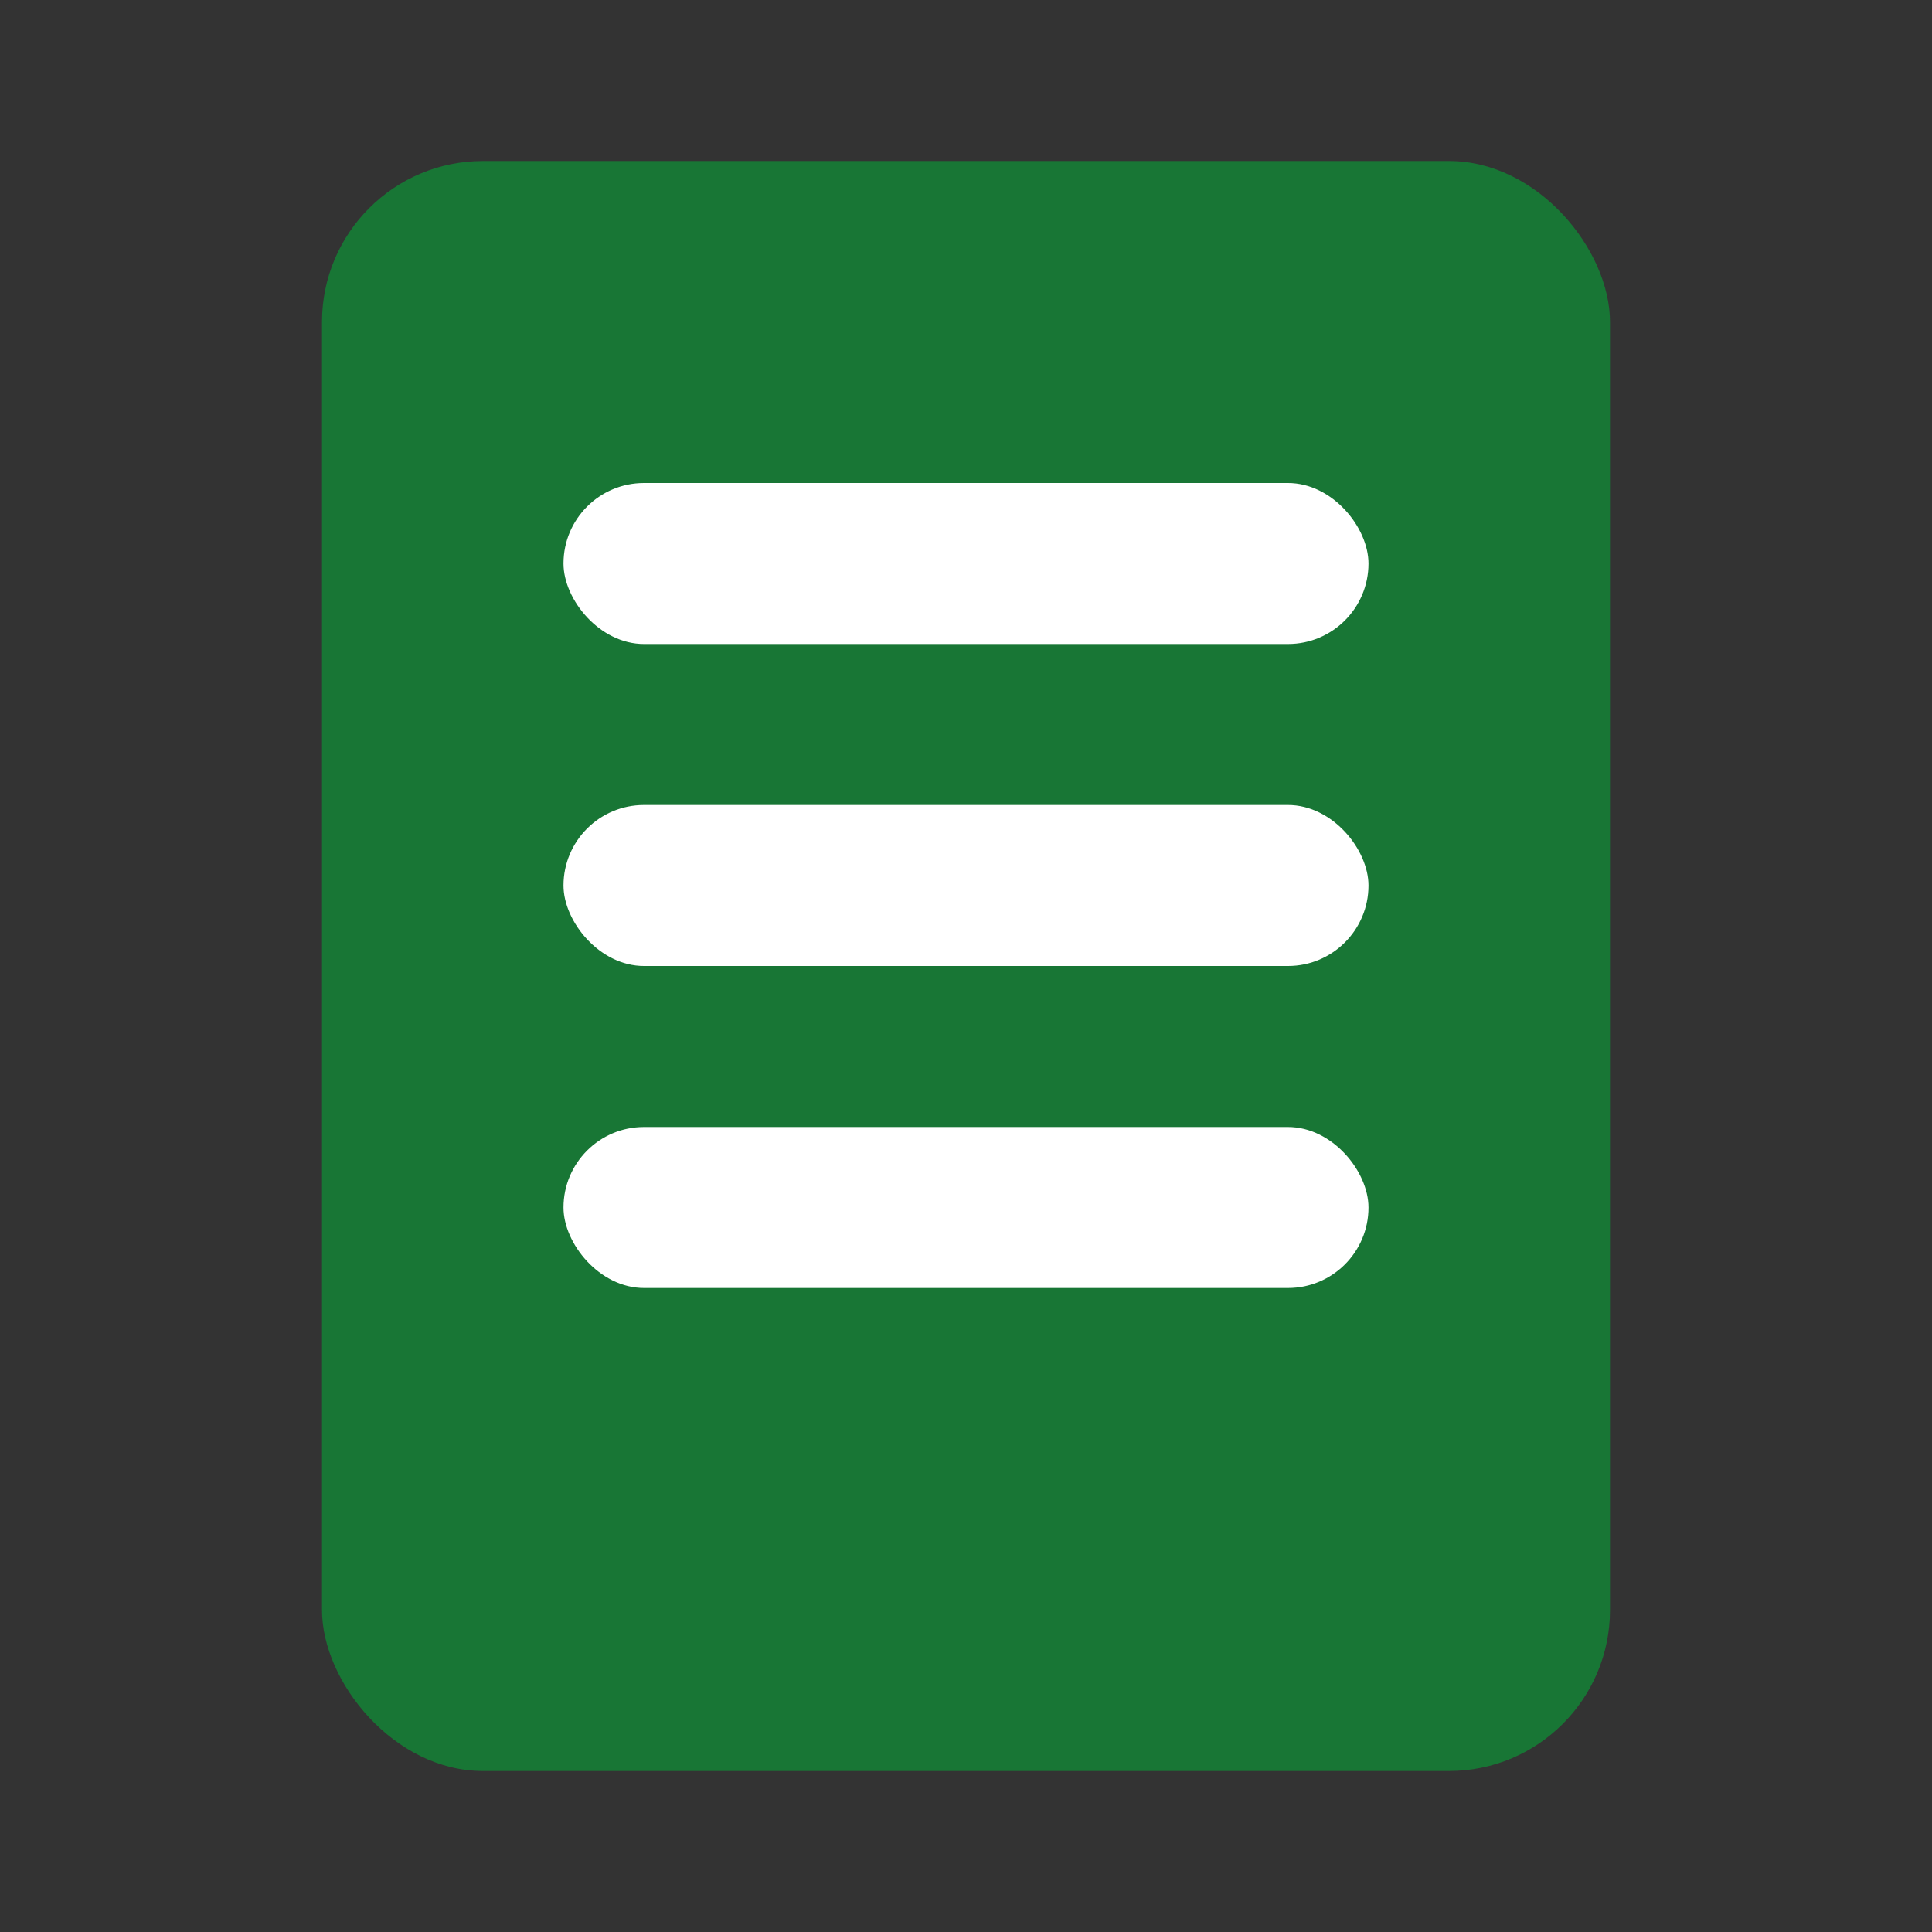
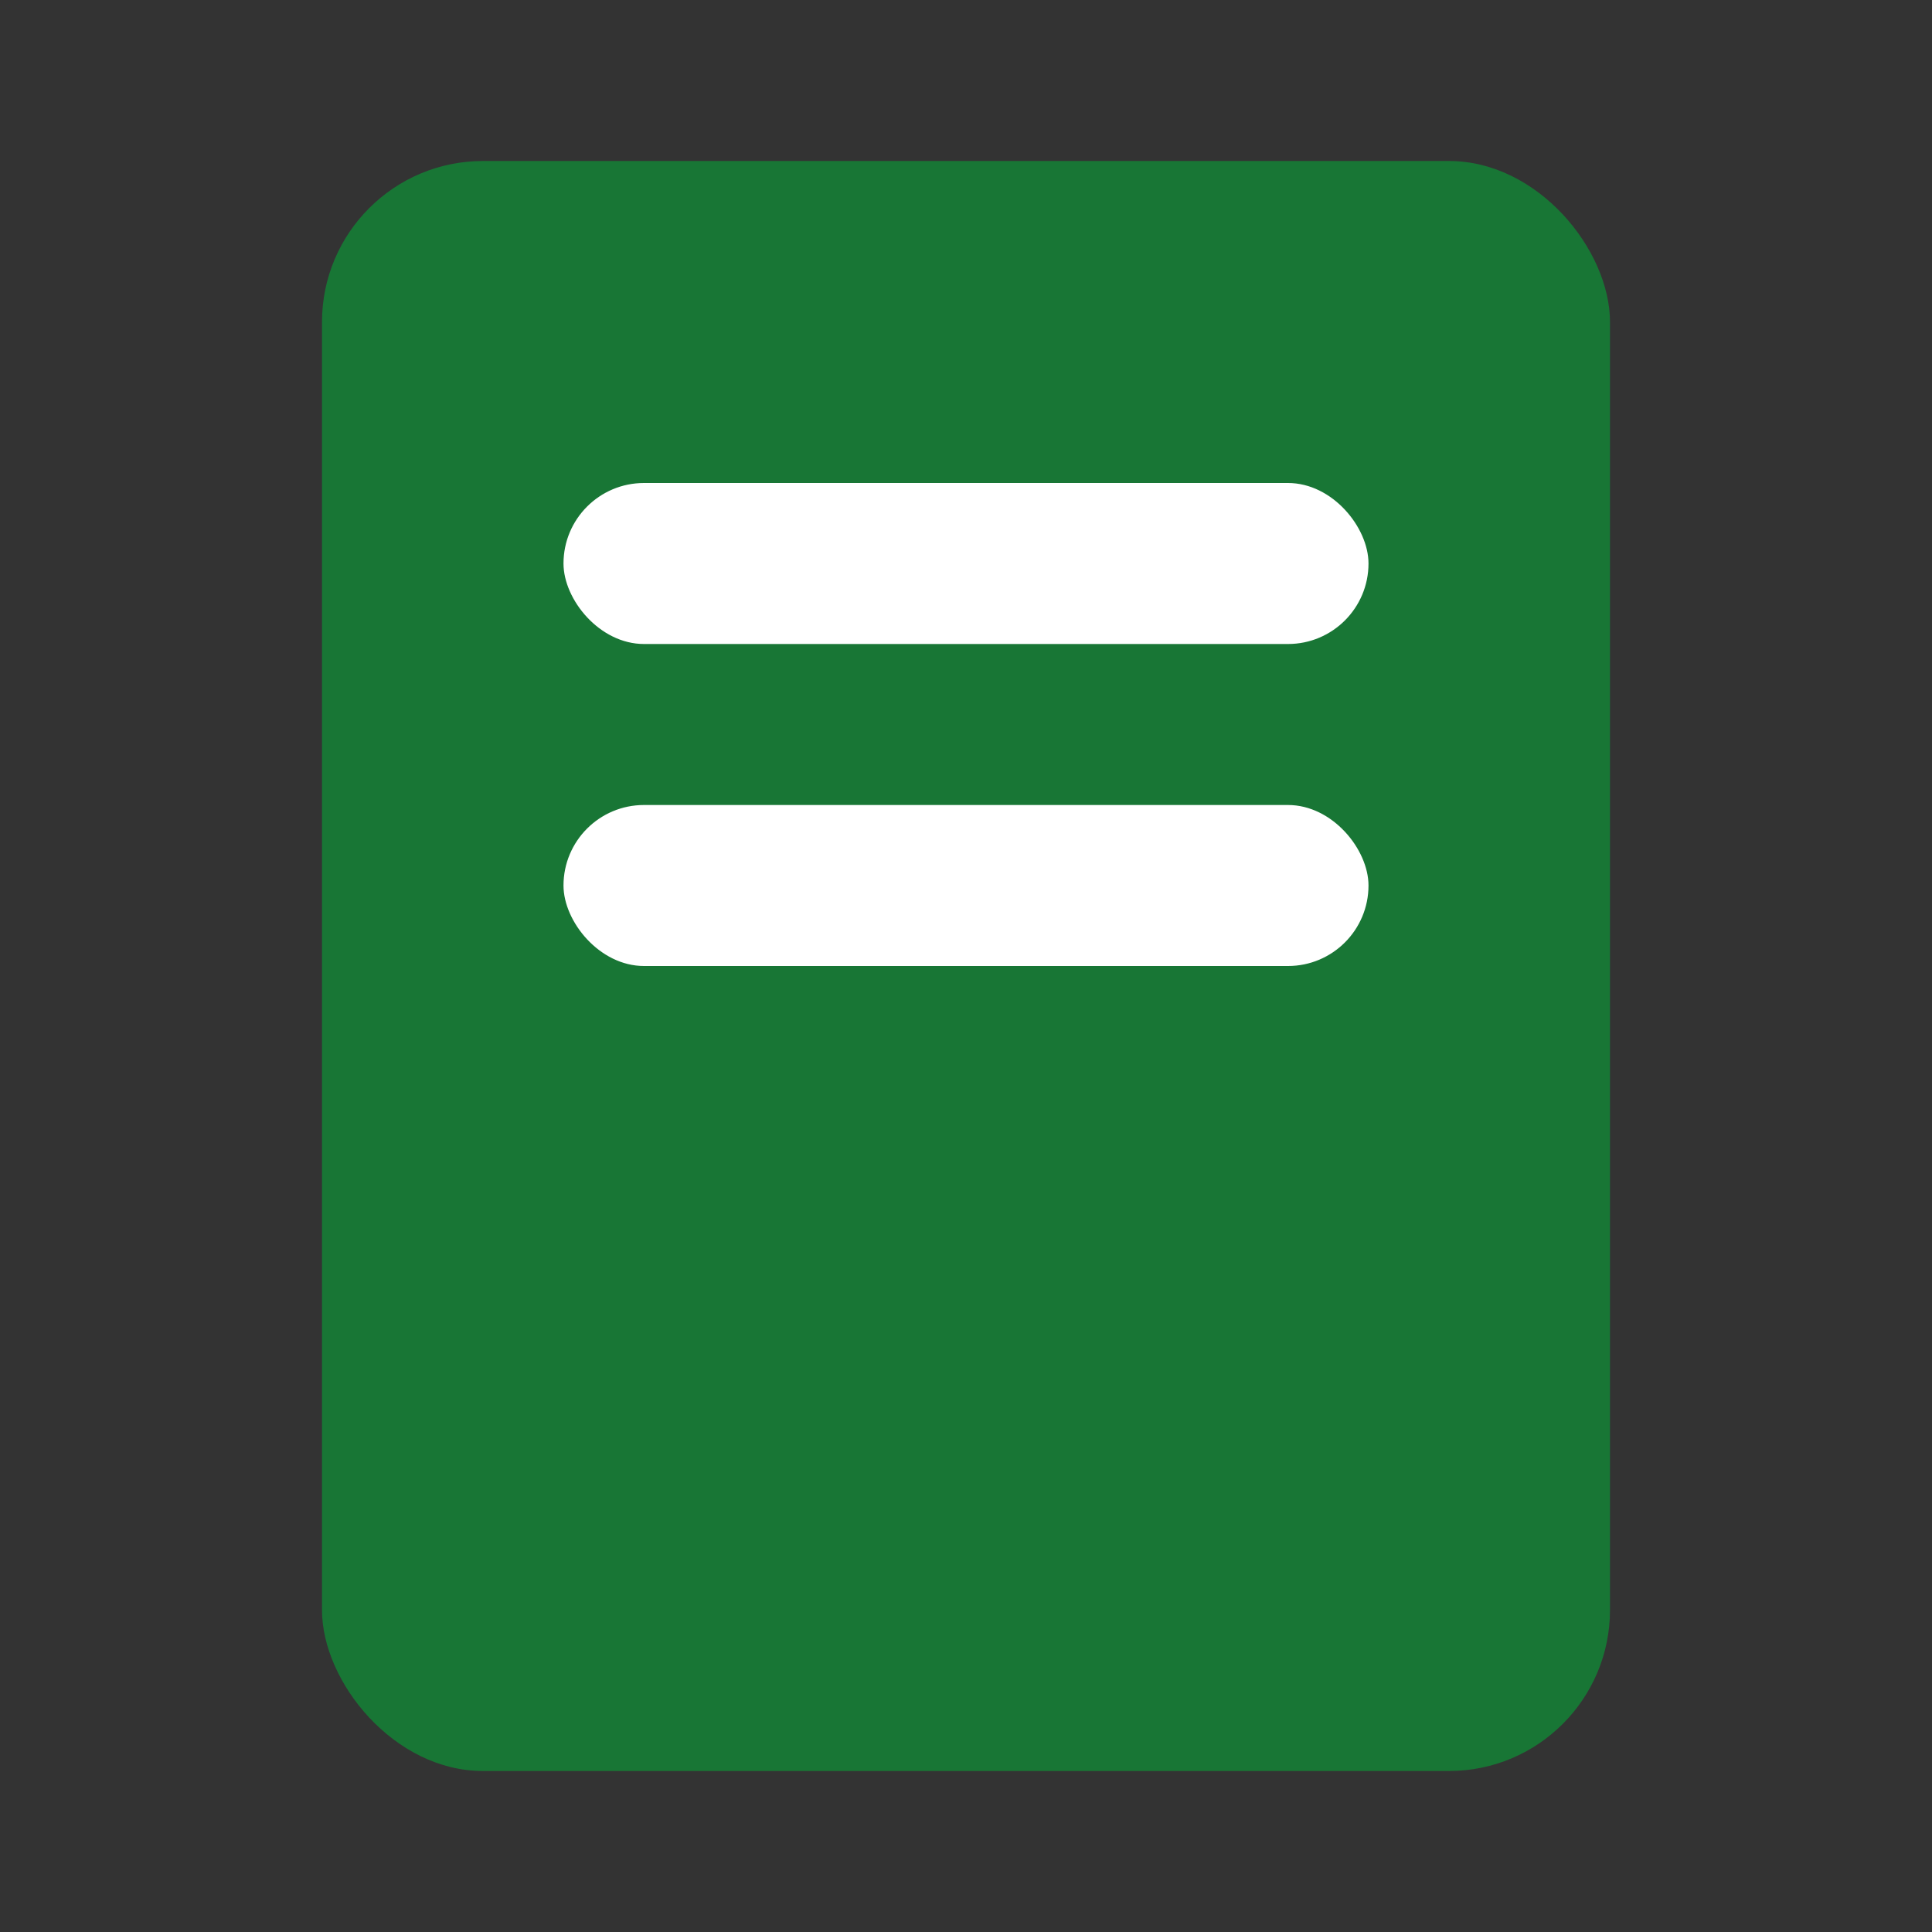
<svg xmlns="http://www.w3.org/2000/svg" viewBox="0 0 24 24" width="60" height="60">
  <rect x="0" y="0" width="24" height="24" fill="#333333" stroke="none" />
  <rect x="4" y="2" width="16" height="20" rx="2" fill="#187635" />
  <rect x="7" y="6" width="10" height="2" rx="1" fill="#ffffff" />
  <rect x="7" y="10" width="10" height="2" rx="1" fill="#ffffff" />
-   <rect x="7" y="14" width="10" height="2" rx="1" fill="#ffffff" />
</svg>